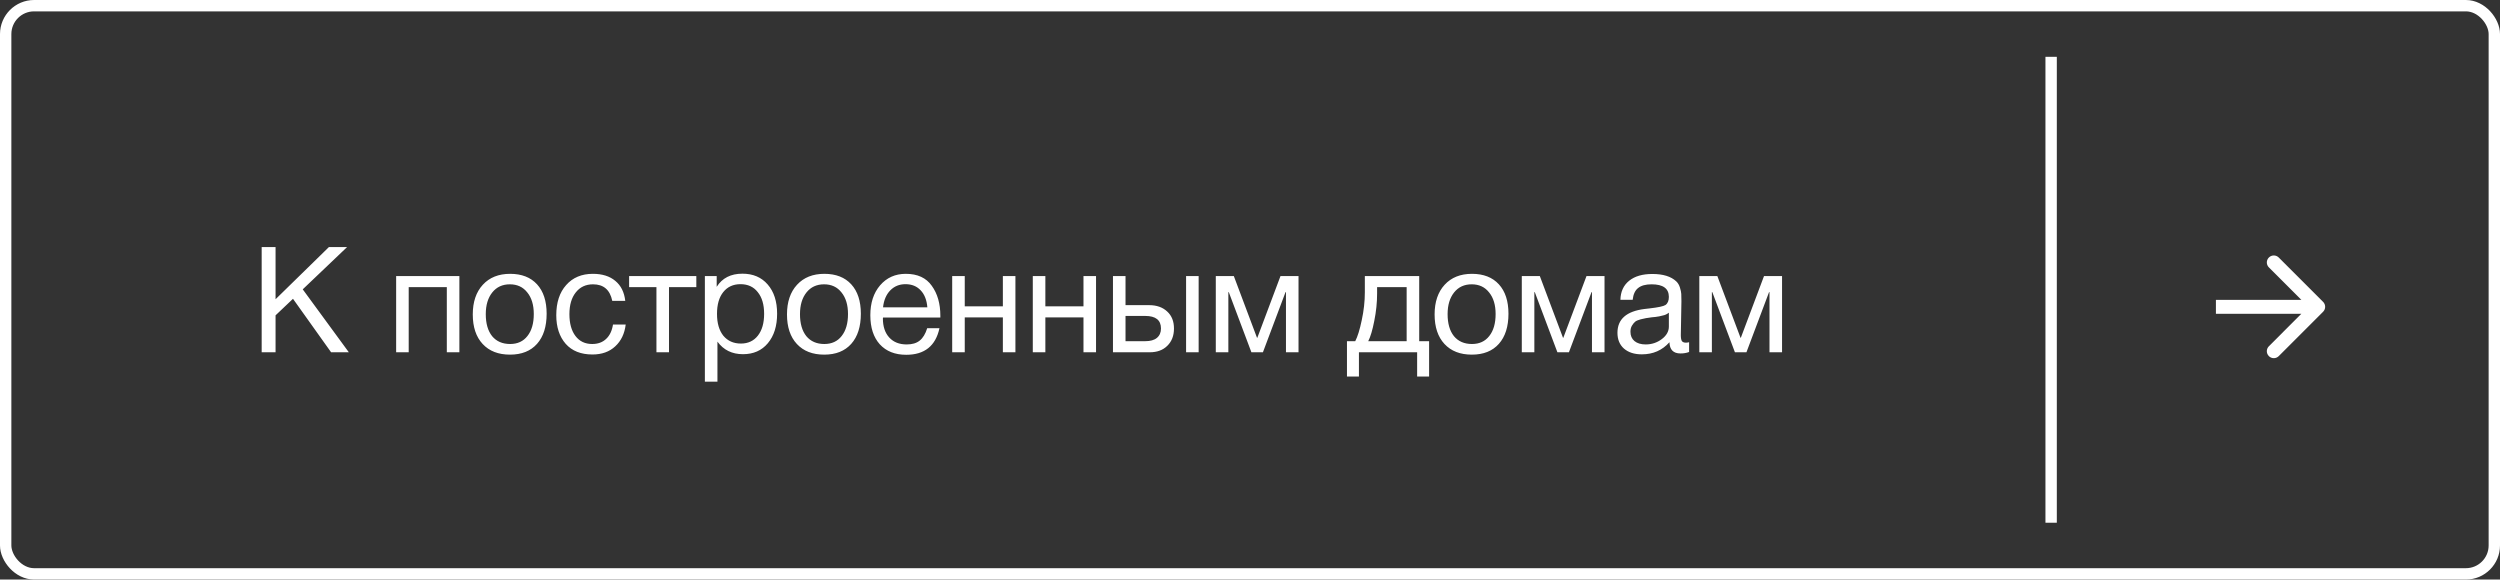
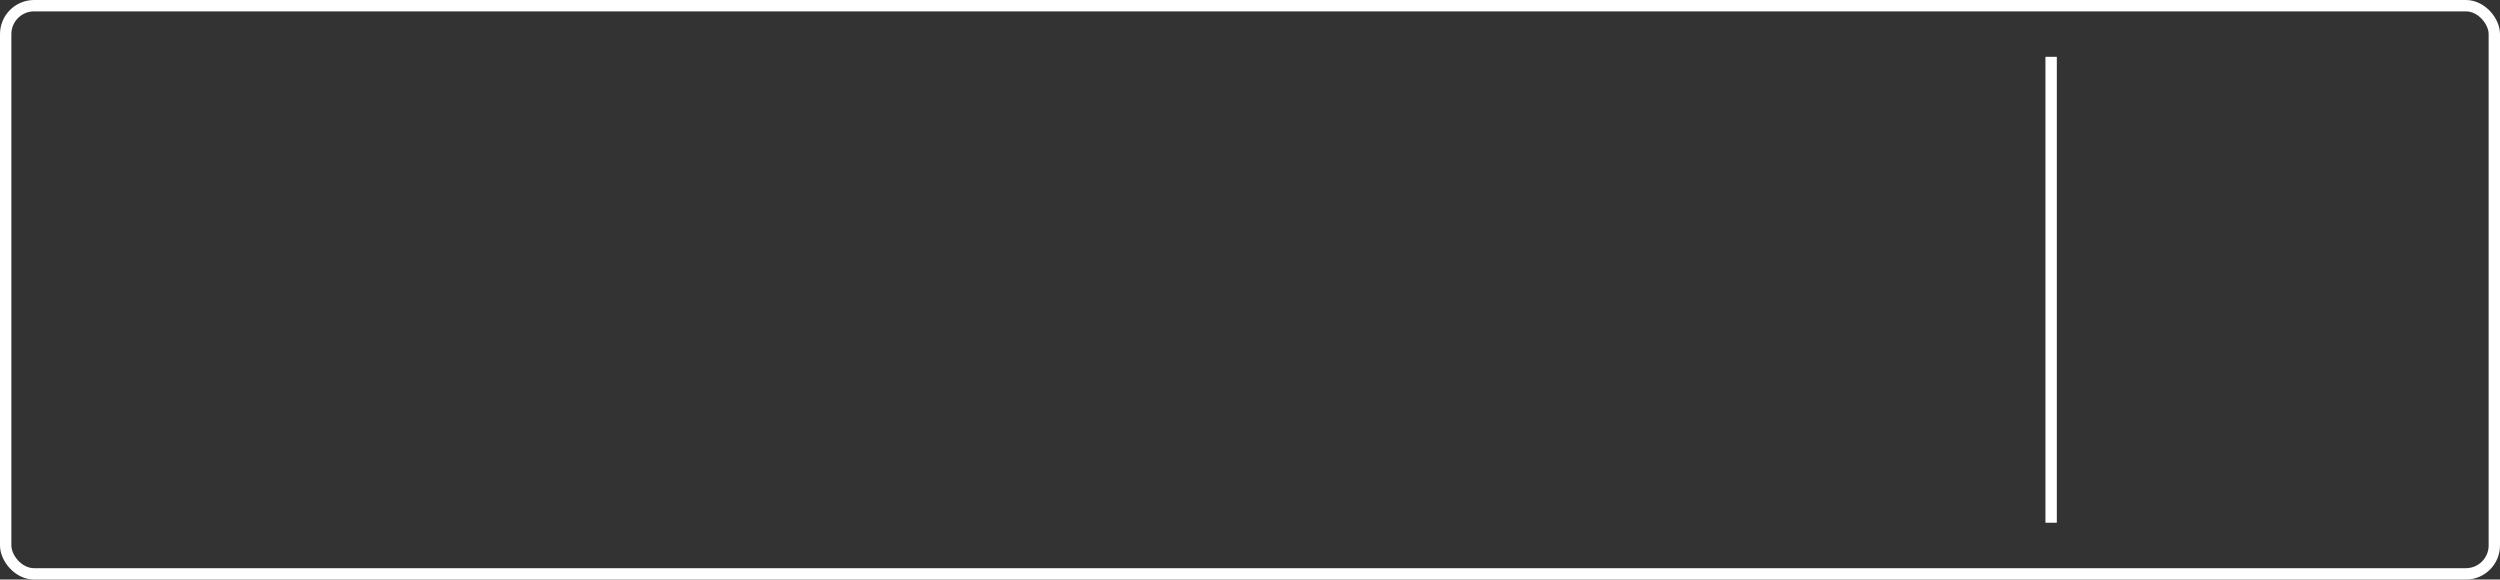
<svg xmlns="http://www.w3.org/2000/svg" width="220" height="51" viewBox="0 0 220 51" fill="none">
  <rect x="0" y="0" width="220" height="51" fill="#333333" stroke="none" />
  <rect x="0.5" y="0.5" width="219" height="50" rx="2.5" stroke="white" />
-   <path d="M30.541 21.744L26.641 25.462L30.697 31H29.137L25.783 26.294L24.249 27.75V31H23.027V21.744H24.249V26.333L28.942 21.744H30.541ZM35.966 31H34.861V24.292H40.425V31H39.32V25.267H35.966V31ZM42.488 25.059C43.077 24.418 43.879 24.097 44.893 24.097C45.907 24.097 46.695 24.405 47.259 25.02C47.822 25.635 48.104 26.498 48.104 27.607C48.104 28.742 47.822 29.626 47.259 30.259C46.695 30.892 45.902 31.208 44.88 31.208C43.857 31.208 43.055 30.896 42.475 30.272C41.894 29.648 41.604 28.781 41.604 27.672C41.604 26.571 41.898 25.7 42.488 25.059ZM46.401 25.735C46.028 25.258 45.517 25.02 44.867 25.02C44.217 25.02 43.701 25.258 43.32 25.735C42.938 26.212 42.748 26.849 42.748 27.646C42.748 28.469 42.934 29.115 43.307 29.583C43.688 30.042 44.217 30.272 44.893 30.272C45.543 30.272 46.05 30.038 46.414 29.57C46.786 29.102 46.973 28.456 46.973 27.633C46.973 26.836 46.782 26.203 46.401 25.735ZM55.062 28.556C54.966 29.362 54.658 30.003 54.139 30.48C53.627 30.957 52.96 31.195 52.136 31.195C51.123 31.195 50.338 30.883 49.783 30.259C49.229 29.626 48.952 28.786 48.952 27.737C48.952 26.619 49.242 25.735 49.822 25.085C50.403 24.426 51.188 24.097 52.175 24.097C52.999 24.097 53.657 24.305 54.151 24.721C54.645 25.128 54.936 25.713 55.023 26.476H53.879C53.679 25.505 53.116 25.02 52.188 25.02C51.547 25.02 51.04 25.258 50.667 25.735C50.295 26.203 50.108 26.84 50.108 27.646C50.108 28.461 50.286 29.102 50.642 29.57C50.997 30.038 51.486 30.272 52.111 30.272C52.613 30.272 53.02 30.125 53.333 29.83C53.653 29.535 53.857 29.111 53.944 28.556H55.062ZM61.277 25.267H58.872V31H57.767V25.267H55.362V24.292H61.277V25.267ZM63.069 24.292V25.241C63.555 24.47 64.309 24.084 65.332 24.084C66.267 24.084 67.008 24.4 67.555 25.033C68.109 25.666 68.386 26.524 68.386 27.607C68.386 28.69 68.114 29.557 67.567 30.207C67.03 30.848 66.302 31.169 65.383 31.169C64.421 31.169 63.672 30.801 63.135 30.064V33.587H62.029V24.292H63.069ZM65.162 25.007C64.521 25.007 64.014 25.241 63.642 25.709C63.278 26.168 63.096 26.805 63.096 27.62C63.096 28.435 63.282 29.076 63.654 29.544C64.036 30.003 64.552 30.233 65.201 30.233C65.834 30.233 66.332 29.999 66.697 29.531C67.061 29.063 67.243 28.426 67.243 27.62C67.243 26.805 67.056 26.168 66.683 25.709C66.32 25.241 65.812 25.007 65.162 25.007ZM70.139 25.059C70.728 24.418 71.53 24.097 72.544 24.097C73.558 24.097 74.346 24.405 74.91 25.02C75.473 25.635 75.755 26.498 75.755 27.607C75.755 28.742 75.473 29.626 74.91 30.259C74.346 30.892 73.553 31.208 72.531 31.208C71.508 31.208 70.706 30.896 70.126 30.272C69.545 29.648 69.255 28.781 69.255 27.672C69.255 26.571 69.549 25.7 70.139 25.059ZM74.052 25.735C73.679 25.258 73.168 25.02 72.518 25.02C71.868 25.02 71.352 25.258 70.971 25.735C70.589 26.212 70.399 26.849 70.399 27.646C70.399 28.469 70.585 29.115 70.958 29.583C71.339 30.042 71.868 30.272 72.544 30.272C73.194 30.272 73.701 30.038 74.065 29.57C74.437 29.102 74.624 28.456 74.624 27.633C74.624 26.836 74.433 26.203 74.052 25.735ZM82.673 28.881C82.335 30.441 81.36 31.221 79.748 31.221C78.76 31.221 77.985 30.913 77.421 30.298C76.867 29.683 76.589 28.829 76.589 27.737C76.589 26.654 76.875 25.778 77.447 25.111C78.028 24.435 78.782 24.097 79.709 24.097C80.741 24.097 81.503 24.448 81.997 25.15C82.5 25.843 82.751 26.723 82.751 27.789V27.945H77.707L77.694 28.023C77.694 28.734 77.881 29.293 78.253 29.7C78.626 30.107 79.137 30.311 79.787 30.311C80.273 30.311 80.654 30.198 80.931 29.973C81.217 29.748 81.438 29.384 81.594 28.881H82.673ZM81.607 27.048C81.555 26.407 81.36 25.908 81.022 25.553C80.684 25.189 80.238 25.007 79.683 25.007C79.146 25.007 78.7 25.189 78.344 25.553C77.989 25.917 77.777 26.415 77.707 27.048H81.607ZM84.898 31H83.793V24.292H84.898V26.957H88.252V24.292H89.357V31H88.252V27.932H84.898V31ZM91.992 31H90.886V24.292H91.992V26.957H95.346V24.292H96.451V31H95.346V27.932H91.992V31ZM104.376 24.292H105.481V31H104.376V24.292ZM102.712 27.412C103.111 27.776 103.31 28.274 103.31 28.907C103.31 29.54 103.115 30.047 102.725 30.428C102.344 30.809 101.828 31 101.178 31H97.941V24.292H99.046V26.853H101.126C101.785 26.853 102.313 27.039 102.712 27.412ZM100.775 27.802H99.046V30.025H100.775C101.226 30.025 101.568 29.93 101.802 29.739C102.045 29.54 102.166 29.262 102.166 28.907C102.166 28.17 101.702 27.802 100.775 27.802ZM114.27 31H113.165V25.709H113.126L111.137 31H110.123L108.134 25.709H108.095V31H106.99V24.292H108.576L110.617 29.726H110.643L112.684 24.292H114.27V31ZM125.761 33.132H124.708V31H119.586V33.132H118.533V30.025H119.261C119.469 29.626 119.66 29.011 119.833 28.179C120.015 27.338 120.106 26.519 120.106 25.722V24.292H124.89V30.025H125.761V33.132ZM123.785 30.025V25.267H121.185V25.826C121.185 26.615 121.103 27.416 120.938 28.231C120.782 29.037 120.604 29.635 120.405 30.025H123.785ZM127.129 25.059C127.718 24.418 128.52 24.097 129.534 24.097C130.548 24.097 131.337 24.405 131.9 25.02C132.463 25.635 132.745 26.498 132.745 27.607C132.745 28.742 132.463 29.626 131.9 30.259C131.337 30.892 130.544 31.208 129.521 31.208C128.498 31.208 127.697 30.896 127.116 30.272C126.535 29.648 126.245 28.781 126.245 27.672C126.245 26.571 126.54 25.7 127.129 25.059ZM131.042 25.735C130.669 25.258 130.158 25.02 129.508 25.02C128.858 25.02 128.342 25.258 127.961 25.735C127.58 26.212 127.389 26.849 127.389 27.646C127.389 28.469 127.575 29.115 127.948 29.583C128.329 30.042 128.858 30.272 129.534 30.272C130.184 30.272 130.691 30.038 131.055 29.57C131.428 29.102 131.614 28.456 131.614 27.633C131.614 26.836 131.423 26.203 131.042 25.735ZM141.198 31H140.093V25.709H140.054L138.065 31H137.051L135.062 25.709H135.023V31H133.918V24.292H135.504L137.545 29.726H137.571L139.612 24.292H141.198V31ZM148.641 30.116V30.974C148.416 31.061 148.164 31.104 147.887 31.104C147.254 31.104 146.929 30.775 146.912 30.116C146.279 30.827 145.469 31.182 144.481 31.182C143.822 31.182 143.298 31.013 142.908 30.675C142.527 30.337 142.336 29.873 142.336 29.284C142.336 28.088 143.129 27.39 144.715 27.191C144.819 27.174 144.971 27.156 145.17 27.139C145.924 27.052 146.388 26.953 146.561 26.84C146.76 26.701 146.86 26.463 146.86 26.125C146.86 25.388 146.353 25.02 145.339 25.02C144.819 25.02 144.425 25.128 144.156 25.345C143.887 25.553 143.727 25.9 143.675 26.385H142.596C142.613 25.666 142.869 25.107 143.363 24.708C143.857 24.309 144.537 24.11 145.404 24.11C146.349 24.11 147.051 24.327 147.51 24.76C147.657 24.899 147.766 25.081 147.835 25.306C147.904 25.531 147.943 25.718 147.952 25.865C147.961 26.004 147.965 26.216 147.965 26.502C147.965 26.831 147.956 27.33 147.939 27.997C147.922 28.664 147.913 29.163 147.913 29.492C147.913 29.735 147.943 29.908 148.004 30.012C148.073 30.107 148.195 30.155 148.368 30.155C148.437 30.155 148.528 30.142 148.641 30.116ZM146.86 27.516C146.782 27.577 146.7 27.629 146.613 27.672C146.526 27.715 146.414 27.75 146.275 27.776C146.145 27.802 146.054 27.824 146.002 27.841C145.959 27.85 145.846 27.867 145.664 27.893C145.482 27.91 145.387 27.919 145.378 27.919C145.109 27.954 144.932 27.98 144.845 27.997C144.767 28.006 144.611 28.04 144.377 28.101C144.152 28.162 143.991 28.231 143.896 28.309C143.801 28.387 143.705 28.504 143.61 28.66C143.523 28.807 143.48 28.985 143.48 29.193C143.48 29.54 143.597 29.813 143.831 30.012C144.074 30.211 144.403 30.311 144.819 30.311C145.348 30.311 145.82 30.155 146.236 29.843C146.652 29.531 146.86 29.163 146.86 28.738V27.516ZM156.82 31H155.715V25.709H155.676L153.687 31H152.673L150.684 25.709H150.645V31H149.54V24.292H151.126L153.167 29.726H153.193L155.234 24.292H156.82V31Z" fill="white" />
  <rect x="180" y="5" width="1" height="41" fill="white" />
-   <path d="M204.434 27.434C204.674 27.194 204.674 26.806 204.434 26.566L200.529 22.661C200.289 22.421 199.901 22.421 199.661 22.661C199.421 22.901 199.421 23.289 199.661 23.529L203.132 27L199.661 30.471C199.421 30.711 199.421 31.099 199.661 31.339C199.901 31.579 200.289 31.579 200.529 31.339L204.434 27.434ZM195 27.614L204 27.614L204 26.386L195 26.386L195 27.614Z" fill="white" />
</svg>